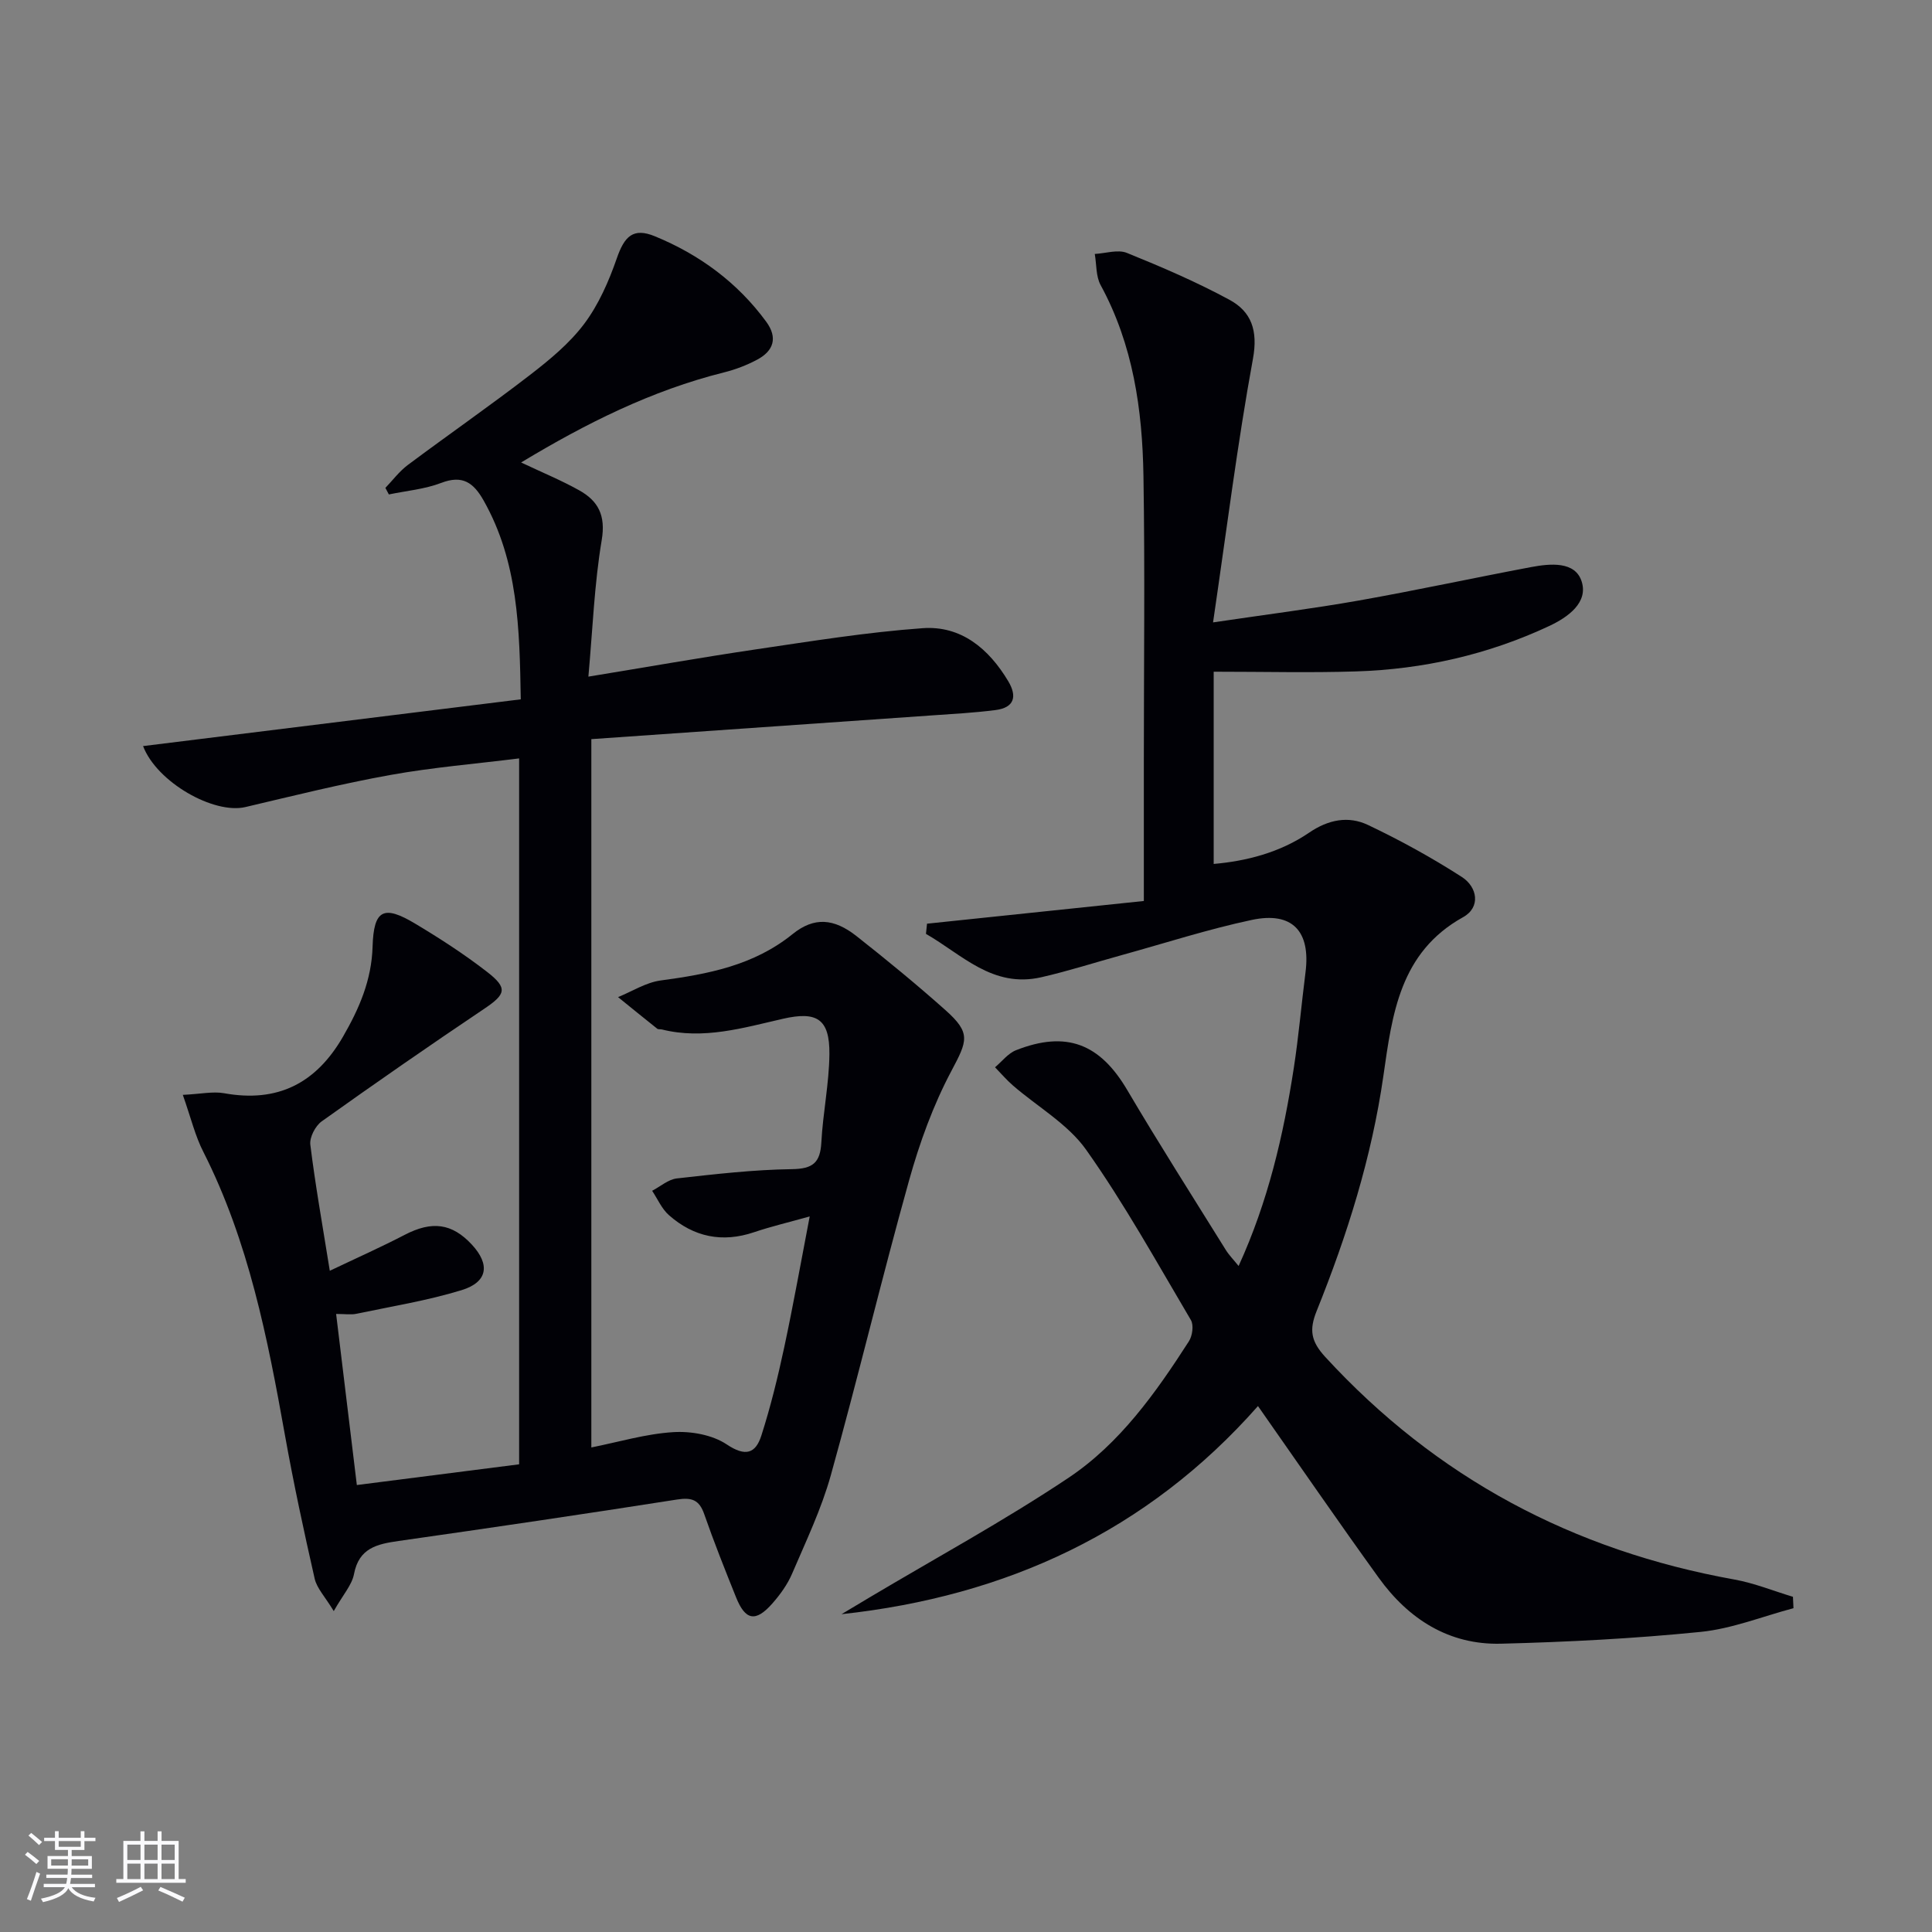
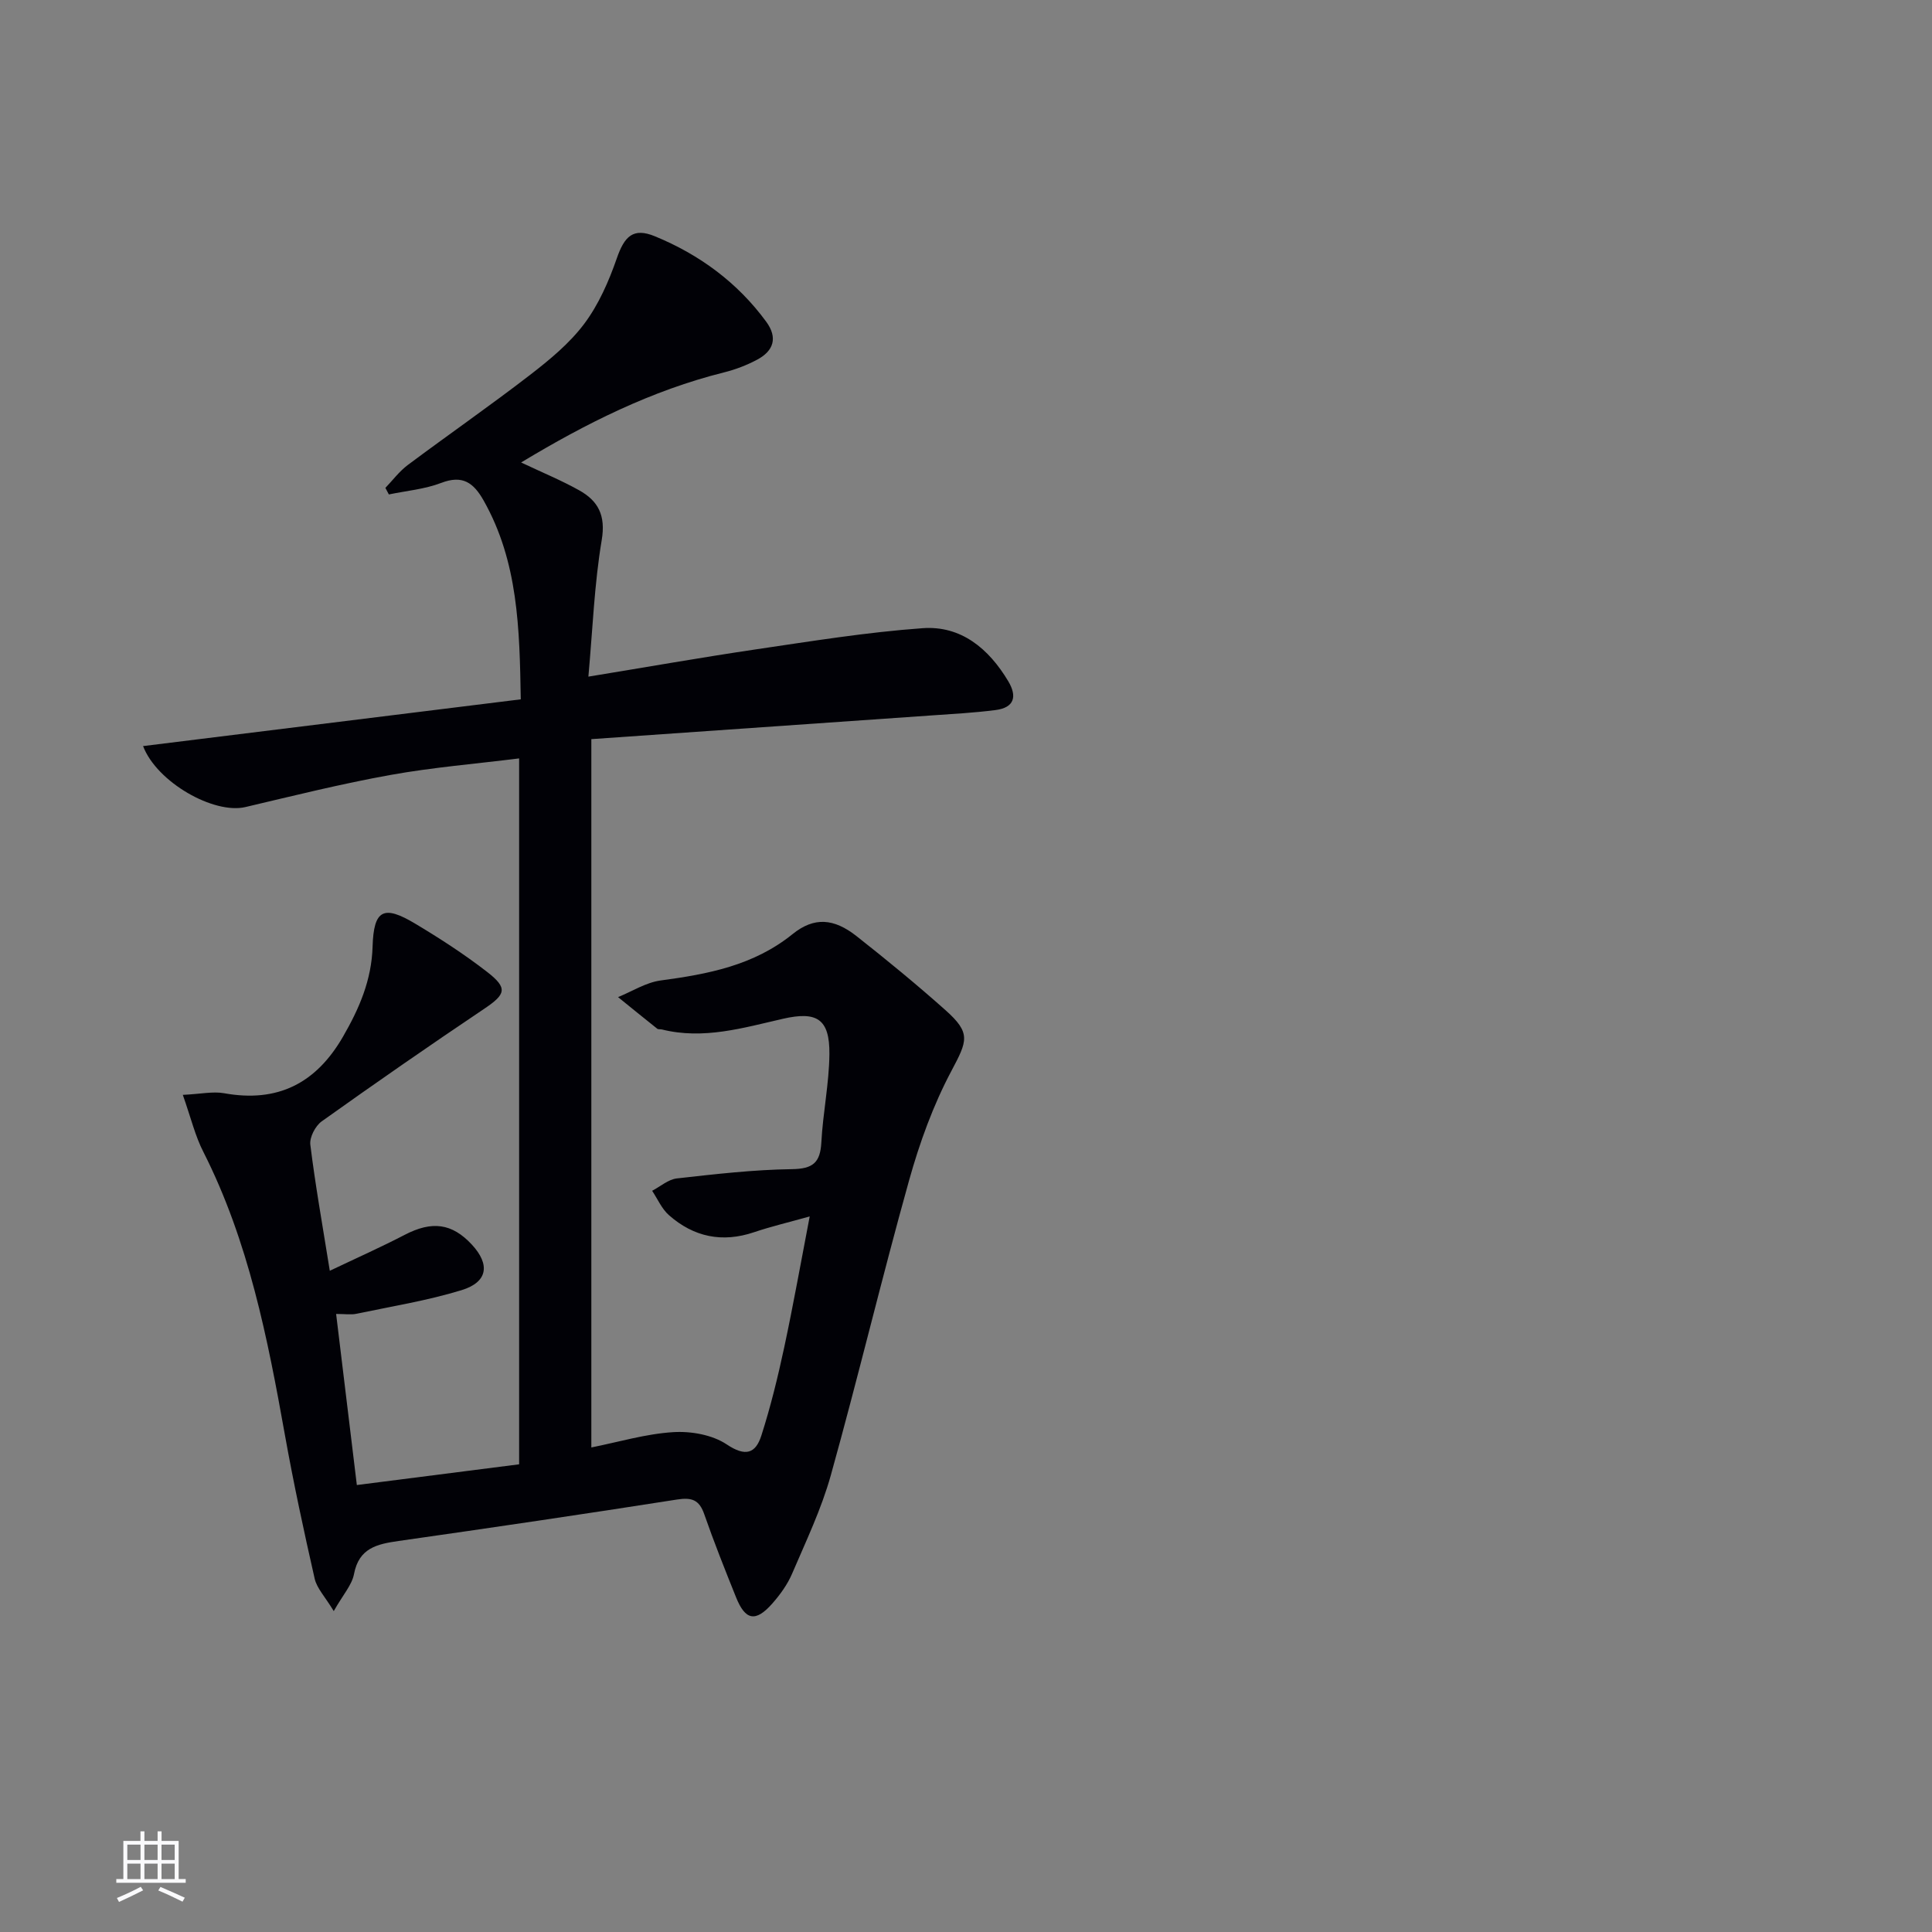
<svg xmlns="http://www.w3.org/2000/svg" enable-background="new 0 0 400 400" viewBox="0 0 400 400">
  <rect x="0" y="0" width="400" height="400" fill="#808080" stroke="none" />
  <path d="m37.85 226.68c3.74-.18 6.23-.75 8.54-.34 11.09 2.01 19.04-2.04 24.62-11.7 3.37-5.84 5.92-11.7 6.13-18.66.23-7.67 2.29-8.66 8.82-4.75 5.13 3.07 10.18 6.34 14.9 10 4.35 3.38 3.85 4.63-.64 7.65-11.32 7.6-22.52 15.37-33.62 23.29-1.31.94-2.54 3.3-2.35 4.83 1.01 8.21 2.47 16.37 4.03 26.1 5.65-2.69 10.66-4.92 15.51-7.44 5.62-2.92 9.77-2.43 13.9 2.02 3.82 4.12 3.32 7.77-2.15 9.44-7.1 2.17-14.5 3.36-21.79 4.89-1.09.23-2.26.03-4.16.03 1.45 11.94 2.83 23.38 4.29 35.42 11.39-1.45 22.34-2.85 33.6-4.29 0-48.75 0-97.13 0-146.15-9.02 1.13-17.91 1.85-26.66 3.43-10.07 1.81-20.03 4.29-30 6.64-6.53 1.54-18.33-5.11-21.2-12.62 25.96-3.21 51.8-6.41 78.2-9.68-.25-14.69-.53-28.5-7.7-41.18-2.08-3.67-4.35-5.33-8.77-3.63-3.42 1.31-7.21 1.63-10.84 2.39-.24-.45-.48-.91-.72-1.36 1.53-1.59 2.88-3.42 4.63-4.73 8.39-6.27 17.01-12.25 25.31-18.65 4.07-3.14 8.18-6.53 11.23-10.59 2.98-3.98 5.09-8.8 6.74-13.55 1.59-4.59 3.4-6.42 7.89-4.57 9.22 3.79 17.09 9.56 23.05 17.69 2.42 3.31 1.54 6.02-1.85 7.84-2.17 1.16-4.54 2.07-6.93 2.66-14.94 3.74-28.49 10.51-41.97 18.64 4.37 2.07 8.31 3.69 12 5.75 3.96 2.2 5.55 5.2 4.69 10.31-1.53 9.1-1.87 18.4-2.76 28.28 12.17-1.99 23.41-3.98 34.71-5.65 11.47-1.69 22.94-3.55 34.48-4.38 7.97-.58 13.7 4.24 17.72 10.95 1.92 3.2 1.27 5.5-2.61 6-4.44.57-8.92.81-13.39 1.12-23.35 1.64-46.7 3.26-70.3 4.9v146.65c5.67-1.13 11.27-2.82 16.96-3.17 3.68-.23 8.09.55 11.07 2.54 3.89 2.6 5.98 1.89 7.17-1.83 1.92-5.99 3.42-12.14 4.74-18.29 1.87-8.73 3.43-17.52 5.27-27.08-4.34 1.22-7.98 2.07-11.5 3.26-6.61 2.24-12.51 1-17.64-3.52-1.49-1.31-2.34-3.34-3.48-5.05 1.7-.89 3.34-2.36 5.12-2.56 7.92-.89 15.87-1.81 23.82-1.92 4.32-.06 5.86-1.32 6.09-5.52.32-6.11 1.61-12.2 1.67-18.3.07-7.33-2.63-8.91-9.63-7.31-8.22 1.88-16.45 4.36-25.05 2.21-.32-.08-.75.02-.97-.16-2.72-2.16-5.41-4.35-8.11-6.54 2.93-1.19 5.77-3.03 8.8-3.44 9.82-1.32 19.26-3.09 27.33-9.6 4.48-3.62 8.57-3.26 13.24.41 6.27 4.94 12.46 10.02 18.42 15.33 5.33 4.75 4.54 6.34 1.23 12.58-3.78 7.11-6.59 14.88-8.76 22.65-5.67 20.28-10.55 40.78-16.21 61.07-1.95 6.99-5.14 13.65-8.01 20.36-.96 2.25-2.48 4.35-4.11 6.2-3.44 3.9-5.58 3.5-7.5-1.3-2.29-5.7-4.57-11.42-6.59-17.22-1.04-2.98-2.59-3.49-5.62-3.02-19.19 3.01-38.4 5.84-57.63 8.58-4.47.64-8.23 1.44-9.26 6.86-.43 2.26-2.26 4.25-4.19 7.66-1.81-2.99-3.49-4.71-3.95-6.71-2.24-9.85-4.37-19.74-6.15-29.69-3.6-20.13-7.52-40.13-16.87-58.62-1.71-3.3-2.58-7.04-4.28-11.86z" fill="#010106" />
-   <path d="m256.44 262.11c6.12-13.39 9.28-27.07 11.43-41.01 1.01-6.56 1.58-13.19 2.42-19.78 1.09-8.51-2.71-12.65-11.12-10.86-9.05 1.92-17.9 4.79-26.84 7.26-5.58 1.54-11.11 3.32-16.75 4.61-10.1 2.3-16.43-4.73-23.87-8.98.07-.7.15-1.41.22-2.11 14.5-1.52 29.01-3.04 44.89-4.7 0-9.84 0-19.44 0-29.04 0-19.66.24-39.32-.08-58.97-.22-13.7-2.14-27.16-8.87-39.51-.99-1.82-.83-4.28-1.21-6.44 2.23-.12 4.77-.98 6.65-.22 7.21 2.92 14.41 6.01 21.24 9.71 4.54 2.46 5.93 6.36 4.86 12.21-3.22 17.57-5.43 35.33-8.26 54.58 10.98-1.63 20.62-2.84 30.18-4.53 11.92-2.11 23.76-4.68 35.66-6.92 3.96-.74 9.14-1.26 10.48 2.99 1.37 4.34-2.78 7.36-6.73 9.21-12.67 5.93-26.07 8.96-39.99 9.4-9.45.3-18.93.06-29.47.06v39.8c6.67-.58 13.67-2.32 19.75-6.47 4-2.73 8.15-3.53 12.22-1.59 6.67 3.17 13.2 6.76 19.41 10.76 3.23 2.08 3.95 6.27.26 8.32-13.13 7.29-14.68 20.15-16.5 32.83-2.42 16.88-7.49 32.98-13.82 48.7-1.58 3.92-1.19 6.28 1.77 9.51 23.02 25.06 51.34 40.09 84.7 46.09 4.13.74 8.09 2.36 12.14 3.58.04.79.08 1.57.11 2.36-6.41 1.7-12.74 4.26-19.25 4.91-13.71 1.38-27.51 2.09-41.29 2.44-10.78.28-19.15-5.08-25.33-13.65-8.36-11.58-16.45-23.36-25-35.55-22.9 25.94-52.08 39.39-86.22 43.09 1.86-1.11 3.72-2.23 5.58-3.34 13.83-8.24 28.02-15.95 41.39-24.88 10.62-7.09 18.08-17.59 24.95-28.28.73-1.13 1.03-3.35.41-4.4-7.02-11.87-13.72-24-21.67-35.23-3.78-5.35-10.07-8.91-15.17-13.33-1.33-1.15-2.48-2.51-3.71-3.77 1.44-1.21 2.7-2.89 4.36-3.54 10.45-4.11 17.38-1.32 23.02 8.26 6.58 11.16 13.56 22.09 20.4 33.1.65 1.05 1.57 1.98 2.65 3.32z" fill="#010106" />
  <g fill="#fafafc">
-     <path d="m5.17 384 .55-.58c.85.61 1.65 1.24 2.4 1.87l-.59.64c-.83-.73-1.62-1.38-2.36-1.93m1.22 9.53-.82-.34c.71-1.76 1.37-3.64 1.98-5.63.24.13.5.25.76.36-.6 1.67-1.24 3.54-1.92 5.61m-.5-13.5.57-.54c.56.44 1.31 1.06 2.26 1.87l-.64.64c-.68-.66-1.41-1.32-2.19-1.97m3.25.46h2.24v-1.36h.77v1.36h4.57v-1.36h.76v1.36h2.28v.69h-2.28v1.84h-2.64v1.26h4.18v2.64h-4.21c0 .45-.02.86-.05 1.21h4.32v.69h-4.38c-.04.34-.1.75-.19 1.22h5.15v.69h-4.82c.87 1.19 2.51 1.92 4.93 2.19-.17.32-.3.57-.37.76-2.77-.49-4.52-1.41-5.26-2.76-.56 1.26-2.3 2.23-5.24 2.9-.12-.24-.26-.48-.43-.72 2.73-.55 4.38-1.34 4.96-2.38h-4.38v-.69h4.65c.1-.38.17-.79.21-1.22h-4.32v-.69h4.4c.03-.34.05-.75.05-1.21h-4.2v-2.64h4.23v-1.26h-2.69v-1.84h-2.24zm1.46 4.46v1.29h3.45c.01-.4.02-.57.01-.53v-.32-.45h-3.46zm1.55-2.59h4.57v-1.19h-4.57zm6.11 2.59h-3.42v.77c-.01.19-.01.37-.02.53h3.44z" />
    <path d="m32.63 379.16h.82v1.98h3.54v7.89h1.46v.78h-14.37v-.78h1.46v-7.89h3.54v-1.98h.82v1.98h2.73zm-3.49 11.48.5.73c-1.61.82-3.28 1.63-5 2.41-.13-.27-.28-.55-.44-.82 1.75-.72 3.4-1.49 4.94-2.32m-2.78-5.55h2.73v-3.18h-2.73zm0 3.95h2.73v-3.2h-2.73zm3.54-3.95h2.73v-3.18h-2.73zm0 3.95h2.73v-3.2h-2.73zm7.89 4.68c-1.84-.92-3.51-1.7-5.02-2.32l.45-.73c1.89.8 3.57 1.55 5.04 2.23zm-1.62-11.81h-2.73v3.18h2.73zm-2.73 7.13h2.73v-3.2h-2.73z" />
  </g>
</svg>